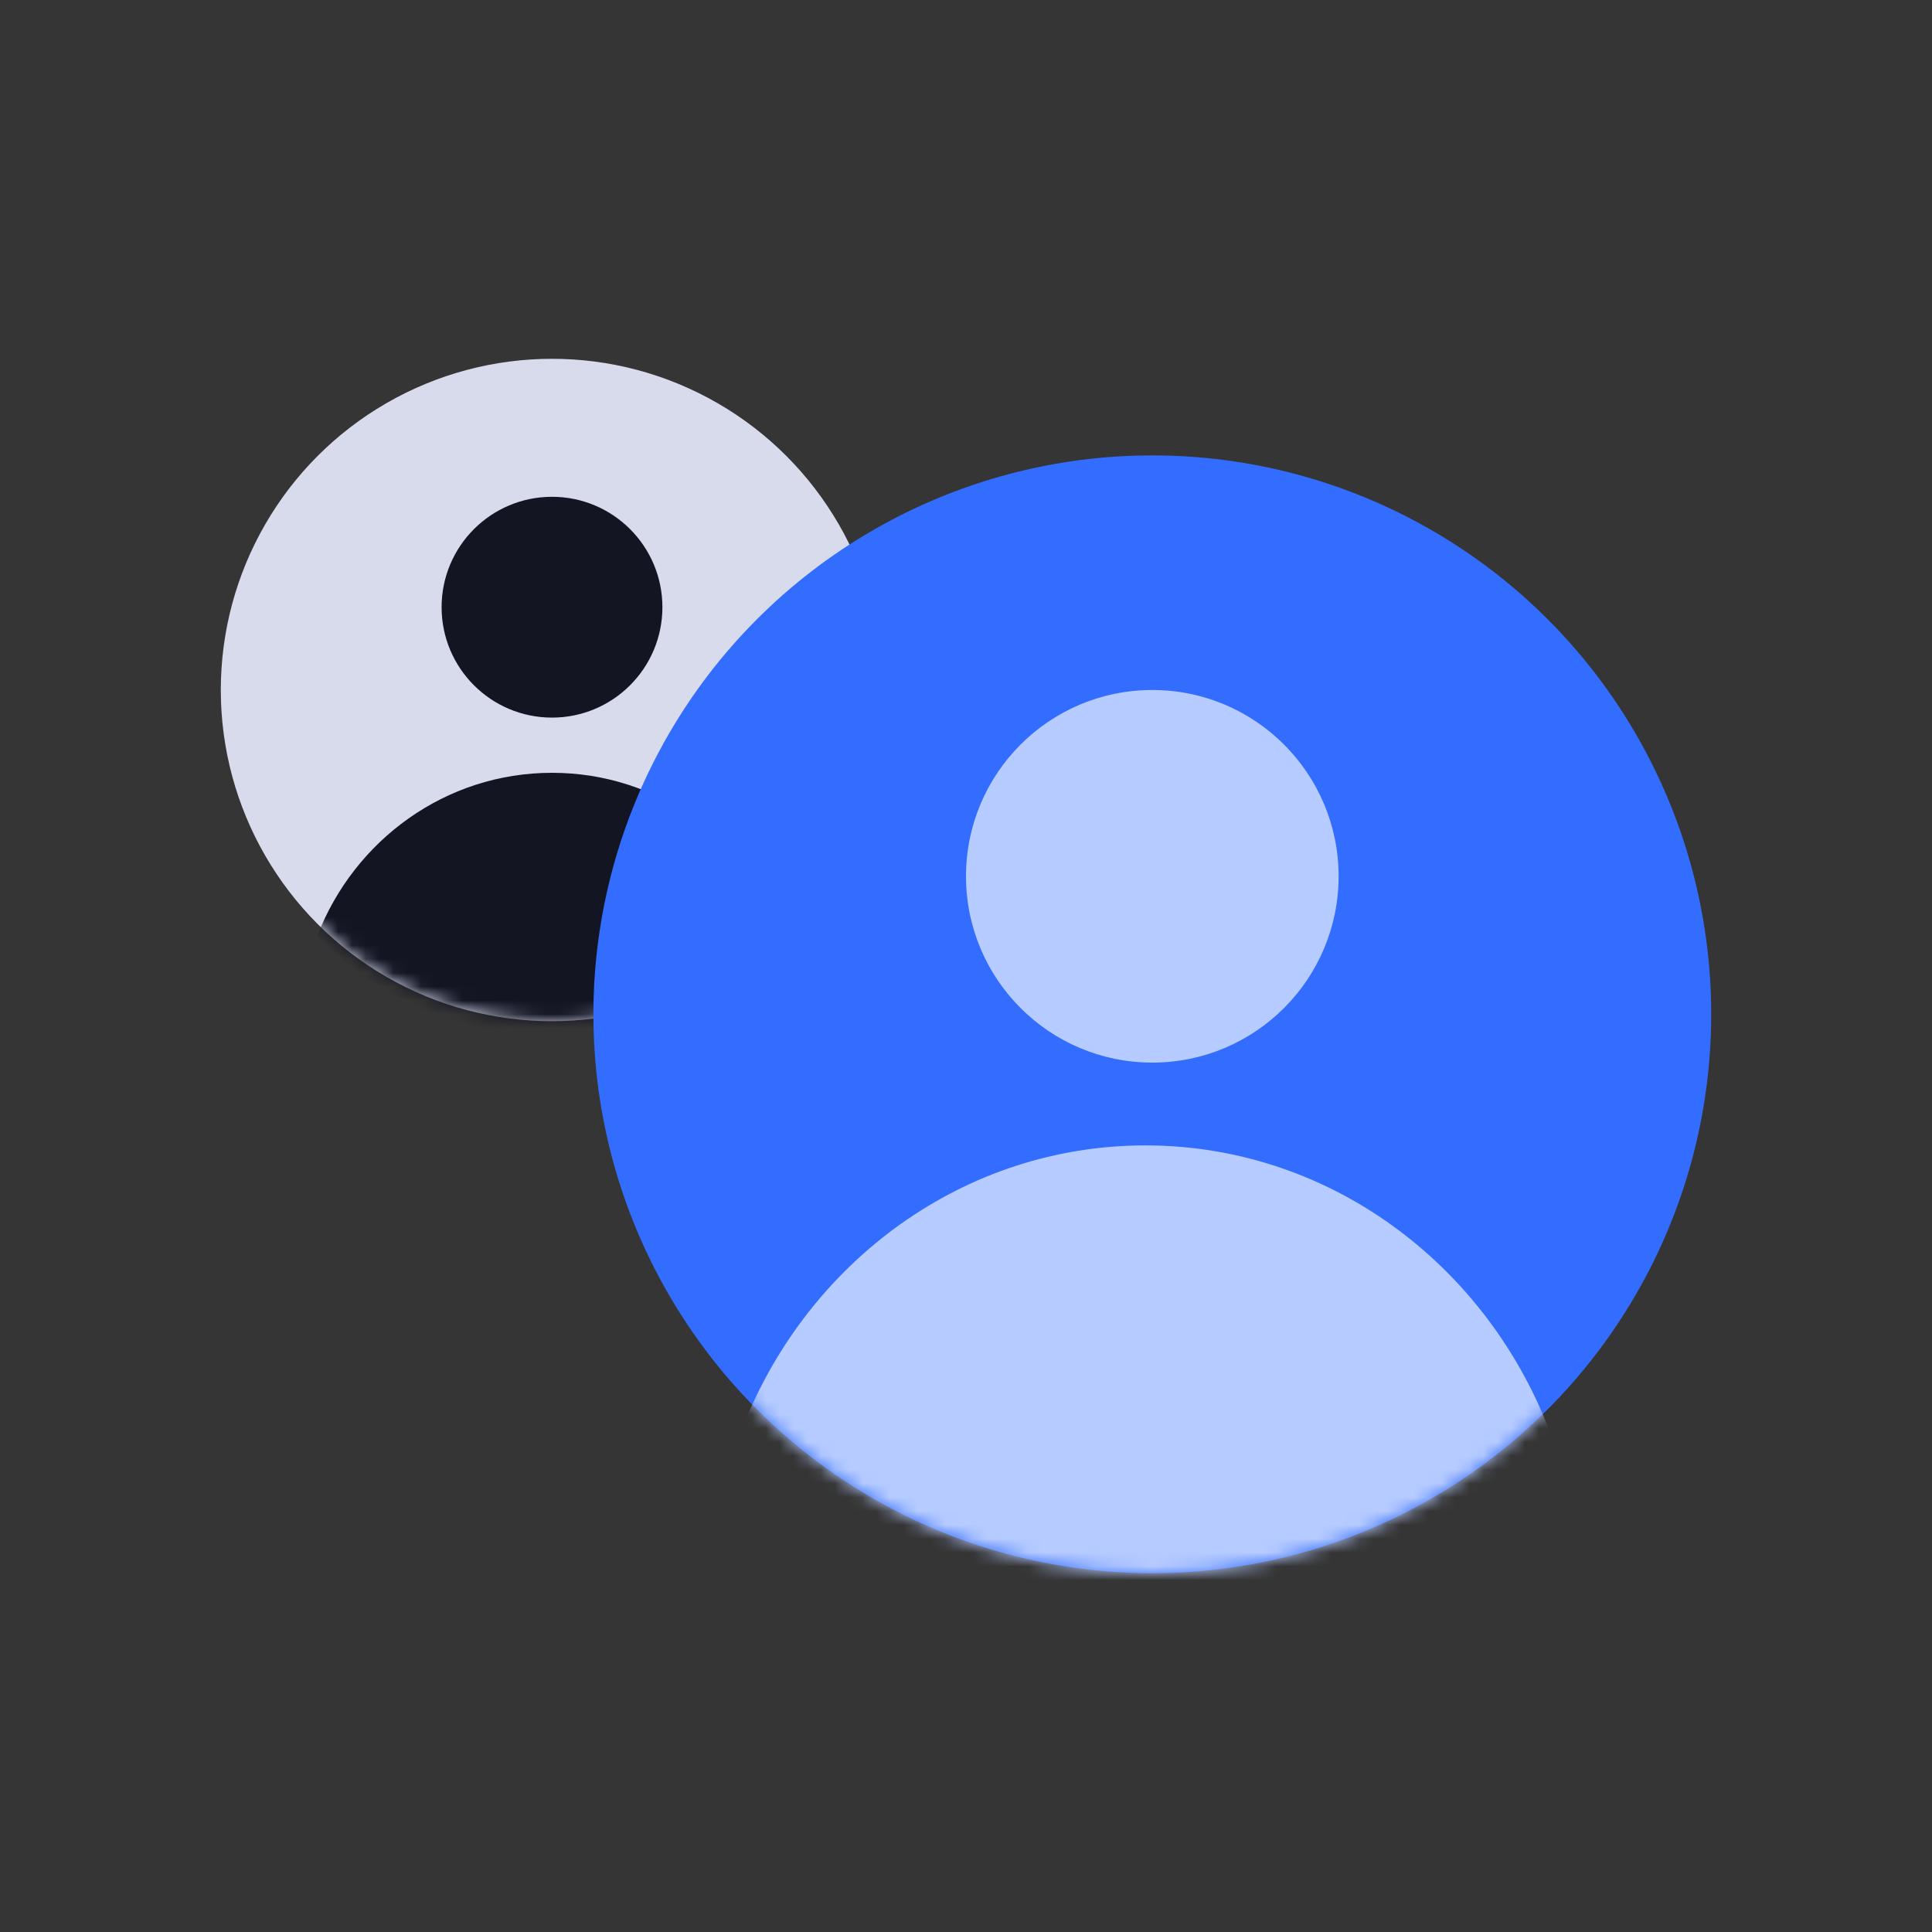
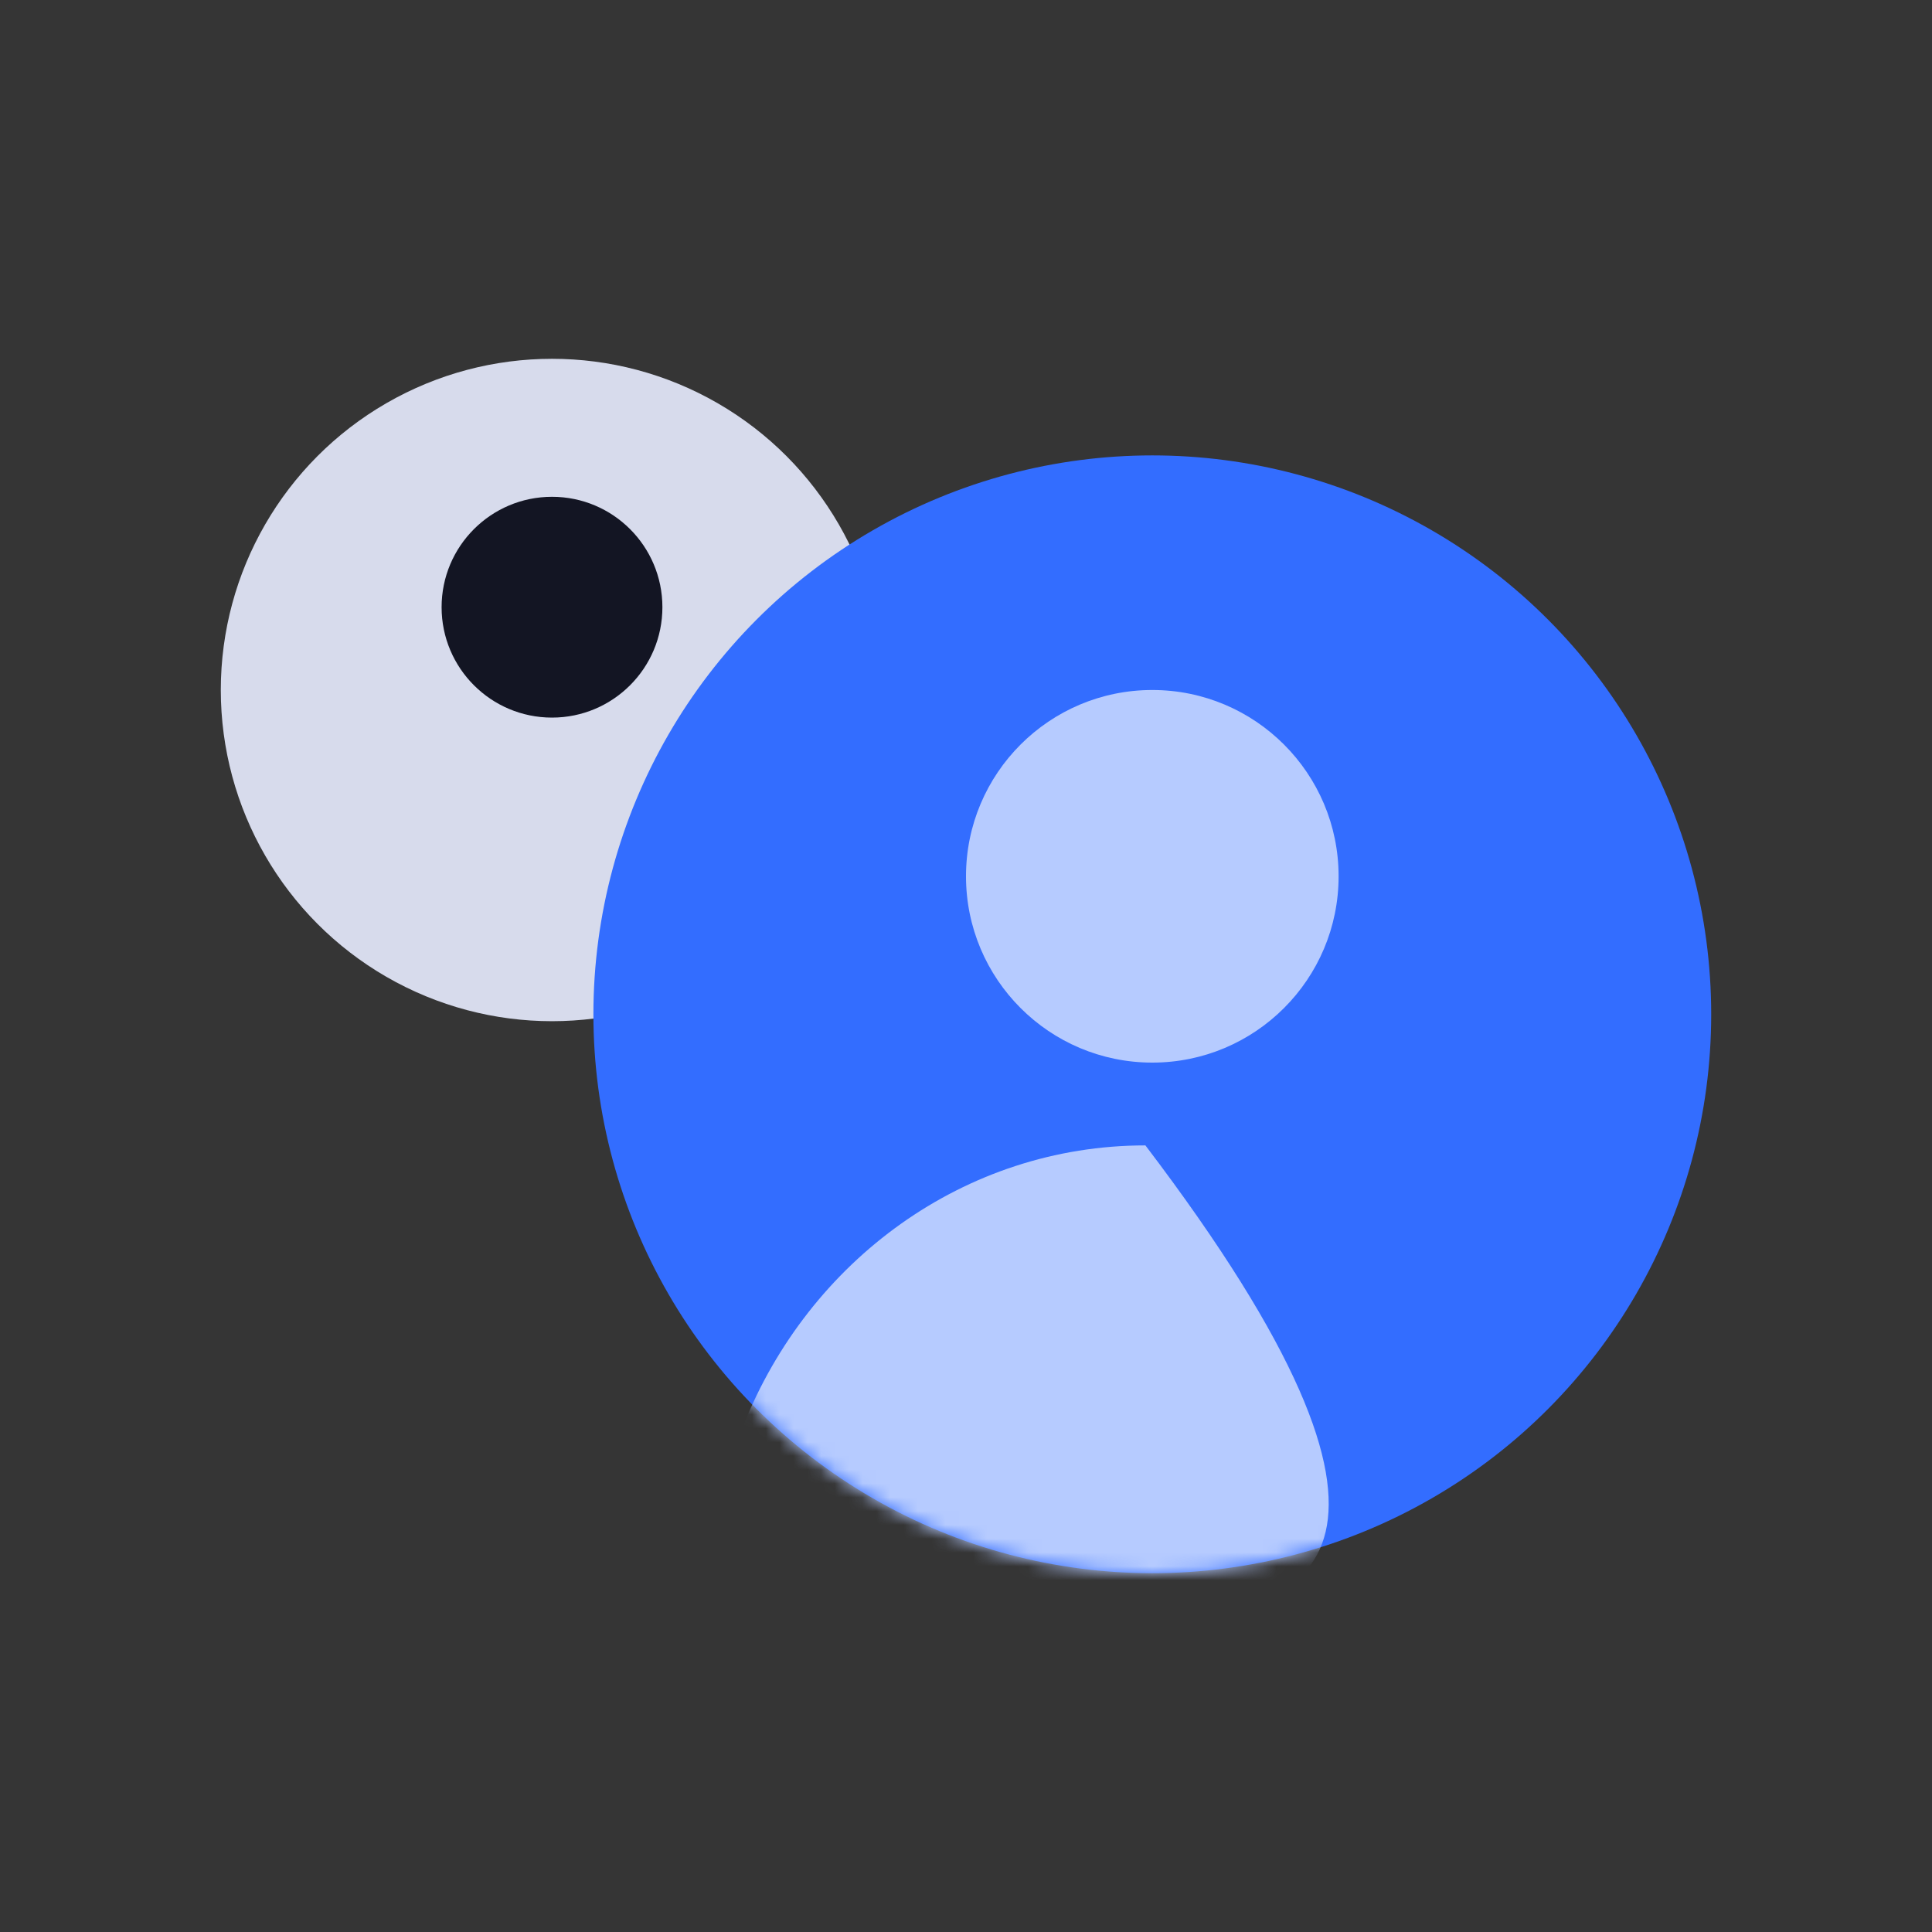
<svg xmlns="http://www.w3.org/2000/svg" width="140" height="140" viewBox="0 0 140 140" fill="none">
  <rect x="0" y="0" width="140" height="140" fill="#333333" stroke="none" />
  <rect opacity="0.01" width="140" height="140" fill="white" />
  <circle cx="40" cy="50" r="24" fill="#D7DBEC" />
  <mask id="mask0_1666_22789" style="mask-type:luminance" maskUnits="userSpaceOnUse" x="16" y="26" width="48" height="48">
    <circle cx="40" cy="50" r="24" fill="white" />
  </mask>
  <g mask="url(#mask0_1666_22789)">
    <circle cx="40" cy="44" r="8" fill="#131523" />
-     <path fill-rule="evenodd" clip-rule="evenodd" d="M23.001 67.794C25.674 60.887 32.277 56 40.001 56C47.724 56 54.328 60.887 57 67.794C52.694 72.239 46.669 75 40.001 75C33.332 75 27.307 72.238 23.001 67.794Z" fill="#131523" />
  </g>
  <circle cx="83.5" cy="73.5" r="40.5" fill="#336DFF" />
  <mask id="mask1_1666_22789" style="mask-type:luminance" maskUnits="userSpaceOnUse" x="43" y="33" width="81" height="81">
    <circle cx="83.5" cy="73.5" r="40.5" fill="white" />
  </mask>
  <g mask="url(#mask1_1666_22789)">
    <circle cx="83.5" cy="63.5" r="13.5" fill="#B6CBFF" />
-     <path fill-rule="evenodd" clip-rule="evenodd" d="M53.86 103.313C58.604 91.387 69.865 83 83.001 83C96.692 83 108.346 92.111 112.707 104.844C105.311 112.363 95.178 117 84 117C72.082 117 61.352 111.729 53.86 103.313Z" fill="#B6CBFF" />
+     <path fill-rule="evenodd" clip-rule="evenodd" d="M53.86 103.313C58.604 91.387 69.865 83 83.001 83C105.311 112.363 95.178 117 84 117C72.082 117 61.352 111.729 53.86 103.313Z" fill="#B6CBFF" />
  </g>
</svg>